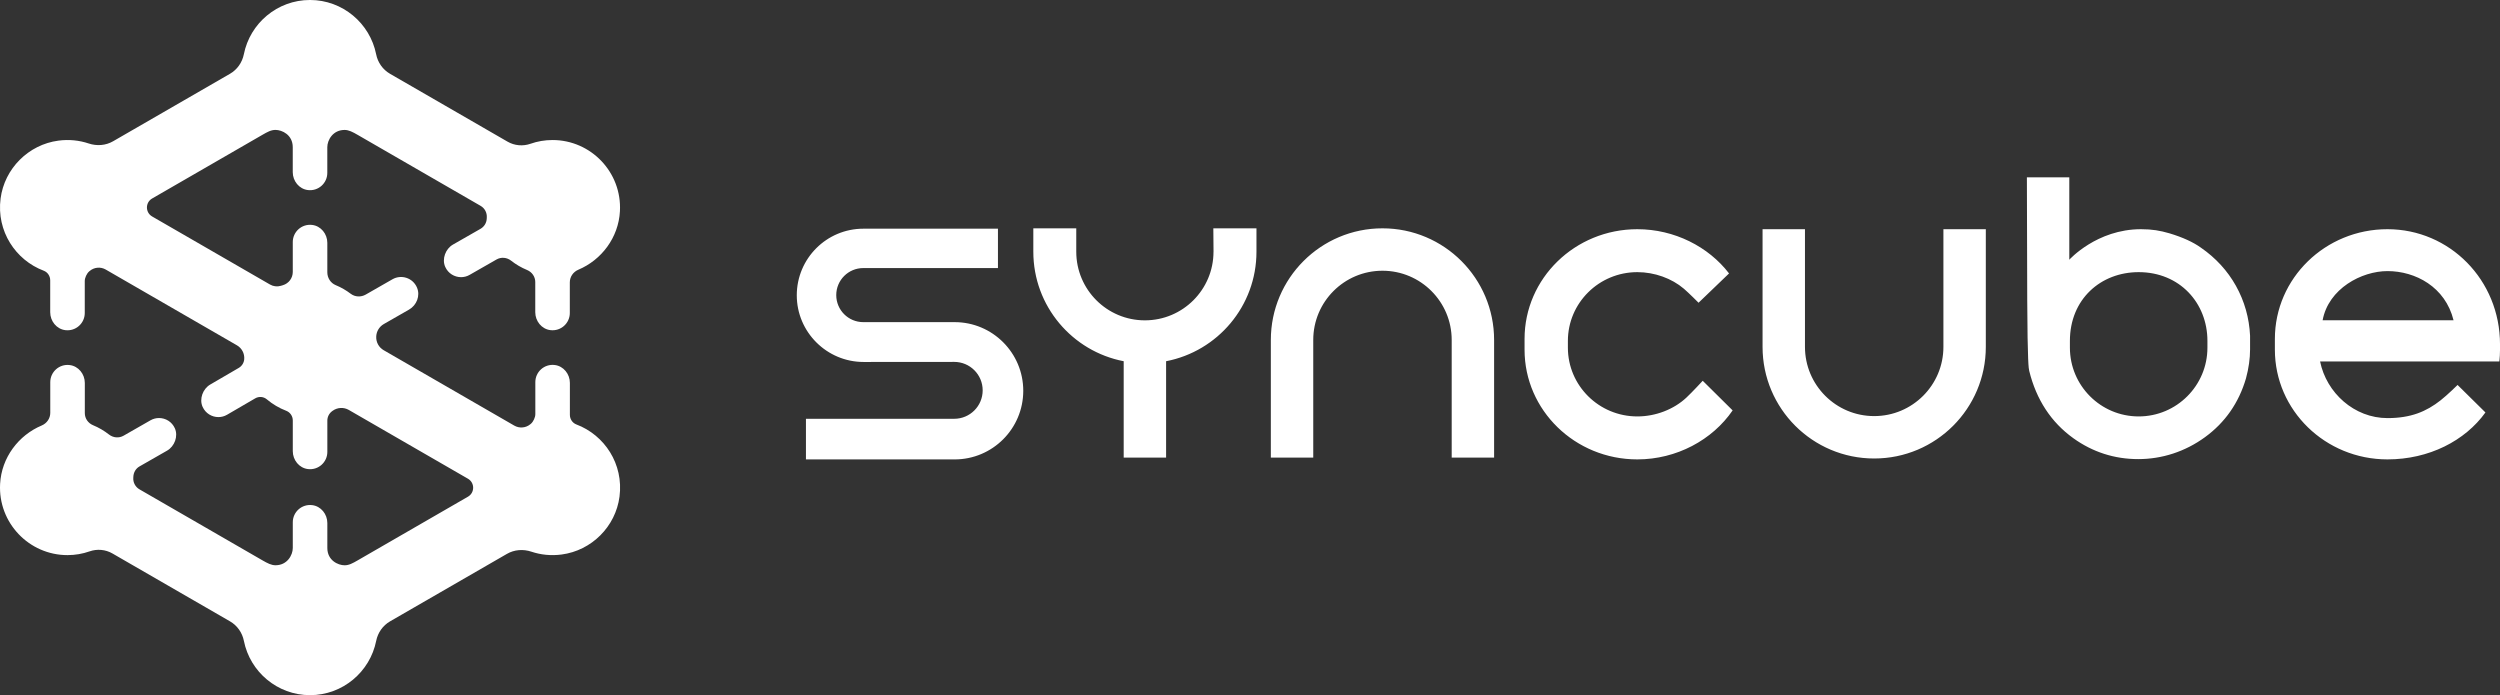
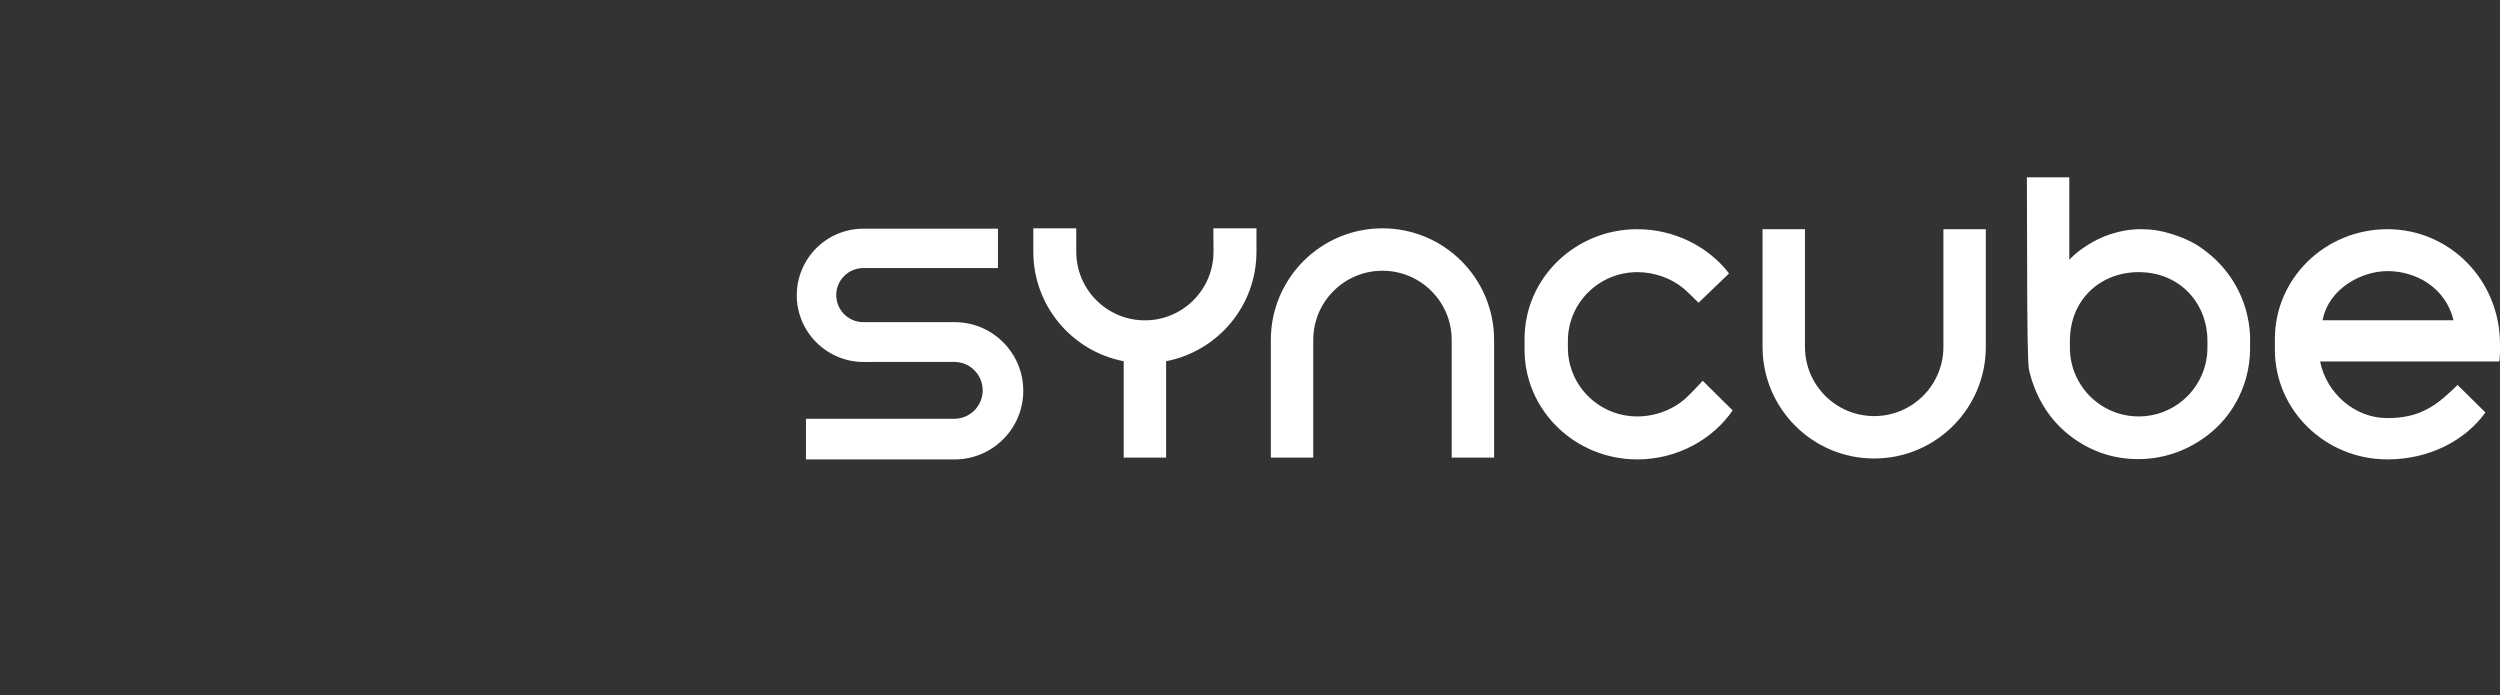
<svg xmlns="http://www.w3.org/2000/svg" id="Layer_2" data-name="Layer 2" viewBox="0 0 1031.09 286.71">
  <rect x="0" y="0" width="1031.09" height="286.71" fill="#333333" stroke="none" />
  <defs>
    <style>
      .cls-1 {
        fill: #fff;
      }
    </style>
  </defs>
  <g id="Layer_1-2" data-name="Layer 1">
    <g>
-       <path class="cls-1" d="m237.72,175.06c-1.63-.62-2.68-2.22-2.68-3.96v-13.18c0-3.66-2.63-6.95-6.26-7.38-4.32-.51-7.99,2.85-7.99,7.07v13.21c0,1.32-.82,3.1-1.83,3.96l-.18.15c-1.87,1.59-4.53,1.83-6.66.61-10.62-6.13-47.3-27.31-53.89-31.11-1.98-1.14-3.16-3.29-3.06-5.58v-.06c.09-2.14,1.27-4.07,3.13-5.14l10.39-5.95c3.18-1.82,4.72-5.73,3.29-9.1-1.71-4-6.45-5.51-10.11-3.42l-11.04,6.32c-1.95,1.11-4.39,1.02-6.18-.34-1.89-1.44-3.97-2.64-6.2-3.56-2.11-.87-3.45-2.99-3.45-5.28v-12.17c0-3.66-2.63-6.95-6.26-7.38-4.32-.51-7.99,2.85-7.99,7.07v12.33c0,2.52-1.66,4.74-4.08,5.46l-.83.25c-1.5.45-3.12.26-4.48-.53l-48.62-28.07c-2.85-1.65-2.85-5.76,0-7.41l45.45-26.24c2.15-1.24,3.61-2.05,5.44-2.05,2.66,0,7.11,2,7.11,7.13v10.3c0,3.66,2.63,6.95,6.26,7.38,4.32.51,7.99-2.85,7.99-7.07v-10.6c0-2.97,2.31-7.13,7.13-7.13,1.71,0,3.31.83,5.42,2.05l50.68,29.26c1.7.98,2.68,2.84,2.55,4.8,0,.14-.02.29-.02.43-.06,1.77-1.04,3.37-2.58,4.25l-11.35,6.49c-3.09,1.77-4.65,5.96-3.19,9.21,1.21,2.7,3.82,4.23,6.52,4.23,1.2,0,2.42-.3,3.53-.94l11.1-6.35c1.92-1.1,4.29-.87,6.03.5,1.99,1.56,4.19,2.85,6.56,3.83,2.03.84,3.39,2.77,3.39,4.97v12.46c0,3.66,2.63,6.95,6.26,7.38,4.32.51,7.99-2.85,7.99-7.07v-12.65c0-2.3,1.42-4.32,3.54-5.21,9.55-4.03,16.55-13.26,17.13-24.11.86-16.04-11.94-29.37-27.8-29.37-3.18,0-6.24.54-9.09,1.54-3.14,1.1-6.6.79-9.48-.88l-48.46-27.98c-2.99-1.73-5.05-4.67-5.72-8.06-2.54-12.74-13.8-22.38-27.28-22.38s-24.74,9.63-27.28,22.38c-.68,3.39-2.73,6.33-5.72,8.06l-48.21,27.83c-3.06,1.77-6.72,2.03-10.07.91-3.86-1.29-8.09-1.76-12.49-1.17C11.75,59.64,1.85,69.52.24,81.88c-1.75,13.46,6.18,25.39,17.79,29.77,1.63.62,2.68,2.22,2.68,3.96v13.18c0,3.66,2.63,6.95,6.26,7.38,4.32.51,7.99-2.85,7.99-7.07v-13.21c0-1.32.82-3.1,1.83-3.96l.19-.16c1.86-1.58,4.52-1.83,6.63-.6,12.03,6.95,41.83,24.15,54.12,31.25,2.02,1.17,3.19,3.4,3,5.73-.12,1.49-.97,2.84-2.26,3.59l-11.77,6.86c-3.06,1.78-4.6,5.98-3.13,9.21,1.22,2.69,3.82,4.21,6.51,4.21,1.22,0,2.45-.31,3.58-.97l11.61-6.76c1.52-.88,3.43-.73,4.77.4,2.37,1.99,5.07,3.61,8.01,4.73,1.64.63,2.71,2.22,2.71,3.98v12.68c0,3.66,2.63,6.95,6.26,7.38,4.32.51,7.99-2.85,7.99-7.07v-12.91c0-1.55.74-3.01,2-3.92l.16-.12c1.98-1.44,4.61-1.58,6.72-.36,8.69,5.02,49.12,28.36,49.12,28.36,2.85,1.65,2.85,5.76,0,7.41l-45.45,26.24c-2.15,1.24-3.61,2.05-5.44,2.05-2.66,0-7.11-2-7.11-7.13v-10.3c0-3.66-2.63-6.95-6.26-7.38-4.32-.51-7.99,2.85-7.99,7.07v10.6c0,2.97-2.31,7.13-7.13,7.13-1.71,0-3.31-.83-5.42-2.05l-50.68-29.26c-1.69-.98-2.69-2.83-2.55-4.77,0-.13.02-.26.02-.39.07-1.77.98-3.4,2.52-4.28l11.41-6.53c3.09-1.77,4.65-5.96,3.19-9.21-1.21-2.7-3.82-4.23-6.52-4.23-1.2,0-2.42.3-3.53.94l-11.1,6.35c-1.92,1.1-4.29.87-6.03-.5-1.99-1.56-4.19-2.85-6.56-3.83-2.03-.84-3.39-2.77-3.39-4.97v-12.46c0-3.66-2.63-6.95-6.26-7.38-4.32-.51-7.99,2.85-7.99,7.07v12.65c0,2.3-1.42,4.32-3.54,5.21C7.62,179.51.62,188.74.04,199.58c-.86,16.04,11.94,29.37,27.8,29.37,3.18,0,6.24-.54,9.09-1.54,3.14-1.1,6.6-.79,9.48.88l48.46,27.98c2.99,1.73,5.05,4.67,5.72,8.06,2.54,12.74,13.8,22.38,27.28,22.38s24.74-9.63,27.28-22.38c.68-3.39,2.73-6.33,5.72-8.06l48.21-27.83c3.06-1.77,6.72-2.03,10.07-.91,3.86,1.29,8.09,1.76,12.5,1.17,12.35-1.63,22.25-11.51,23.86-23.87,1.75-13.46-6.18-25.39-17.79-29.77Z" />
      <path class="cls-1" d="m393.71,132.86h-37.66c-6.16,0-11.15-4.99-11.15-11.15s4.99-11.15,11.15-11.15h55.54v-16.24h-55.5c-15.17,0-27.47,12.3-27.47,27.47s12.39,27.5,27.56,27.5c16.48-.01,36.78-.03,37.38-.03,6.48,0,11.73,5.25,11.73,11.73s-5.25,11.73-11.73,11.73h-61.16v16.76h61.32c15.64,0,28.31-12.68,28.31-28.31s-12.68-28.31-28.31-28.31Zm106.78-29.04c0,15.63-12.67,28.3-28.3,28.3s-28.3-12.67-28.3-28.3v-9.65h-17.71v9.65c0,22.42,16.04,41.07,37.27,45.16v39.76h17.49v-39.76c21.23-4.09,37.27-22.74,37.27-45.16v-9.65h-17.79c.04,3.43.08,8.05.08,9.65Zm69.69-9.65c-25.43,0-46.04,20.61-46.04,46.04v48.53h17.49v-48.53c0-15.77,12.78-28.55,28.55-28.55s28.55,12.78,28.55,28.55v48.53h17.49v-48.53c0-25.43-20.61-46.04-46.04-46.04Zm414.49.36c-25.64,0-46.43,20.25-46.43,45.24v4.46c0,24.99,20.79,45.24,46.43,45.24,17.13,0,32.01-7.67,40.41-19.36l-11.49-11.34s-4.06,4.02-6.97,6.31c-5.92,4.67-12.31,7.36-21.95,7.36-13.72,0-25.16-10.43-27.79-23.37h73.94c.17-1.59.27-3.21.27-4.84v-2.23c0-26.55-20.79-47.47-46.43-47.47Zm-26.74,37.56c2.42-13.06,16.08-20.28,26.74-20.28,11.51,0,23.86,6.49,27.26,20.28h-54.01Zm-35.72-14.15c-3.5-6.27-8.38-11.58-14.44-15.77-3.19-2.3-7.55-4.3-13-5.94-3.91-1.13-7.11-1.7-11.75-1.7-18.29,0-29.57,12.59-29.57,12.59v-33.99h-17.49l.14,50.61c.12,26.14.6,28.26.82,29.22,2.92,11.87,9.05,21.22,18.22,27.79,7.96,5.71,16.95,8.6,26.73,8.6s19.29-3.04,27.54-9.04c8.27-6.02,13.96-14.16,16.91-24.25,1.12-4.14,1.69-8.17,1.69-12v-5.6c-.35-7.34-2.3-14.24-5.8-20.51Zm-11.79,25.45c0,15.66-12.7,28.36-28.36,28.36s-28.36-12.7-28.36-28.36v-2.79c0-17.19,12.7-28.36,28.36-28.36,16.91,0,28.36,12.7,28.36,28.36v2.79Zm-214.92,20.62c-5.12,4.79-12.6,7.74-20.21,7.74-15.82,0-28.64-12.7-28.64-28.36v-2.79c0-15.66,12.82-28.36,28.64-28.36,7.12,0,14.2,2.58,19.2,6.84,2.13,1.82,6.05,5.78,6.05,5.78l12.58-12.09c-8.48-11.05-22.56-18.24-37.83-18.24-25.69,0-46.51,20.25-46.51,45.24v4.46c0,24.99,20.82,45.24,46.51,45.24,16.17,0,30.97-8.03,39.31-20.21l-12.34-12.22s-4.36,4.74-6.76,6.97Zm106.03-20.95c0,15.77-12.78,28.55-28.55,28.55s-28.55-12.78-28.55-28.55v-48.53h-17.49v48.53c0,25.43,20.61,46.04,46.04,46.04s46.04-20.61,46.04-46.04v-48.53h-17.49v48.53Z" />
    </g>
  </g>
</svg>